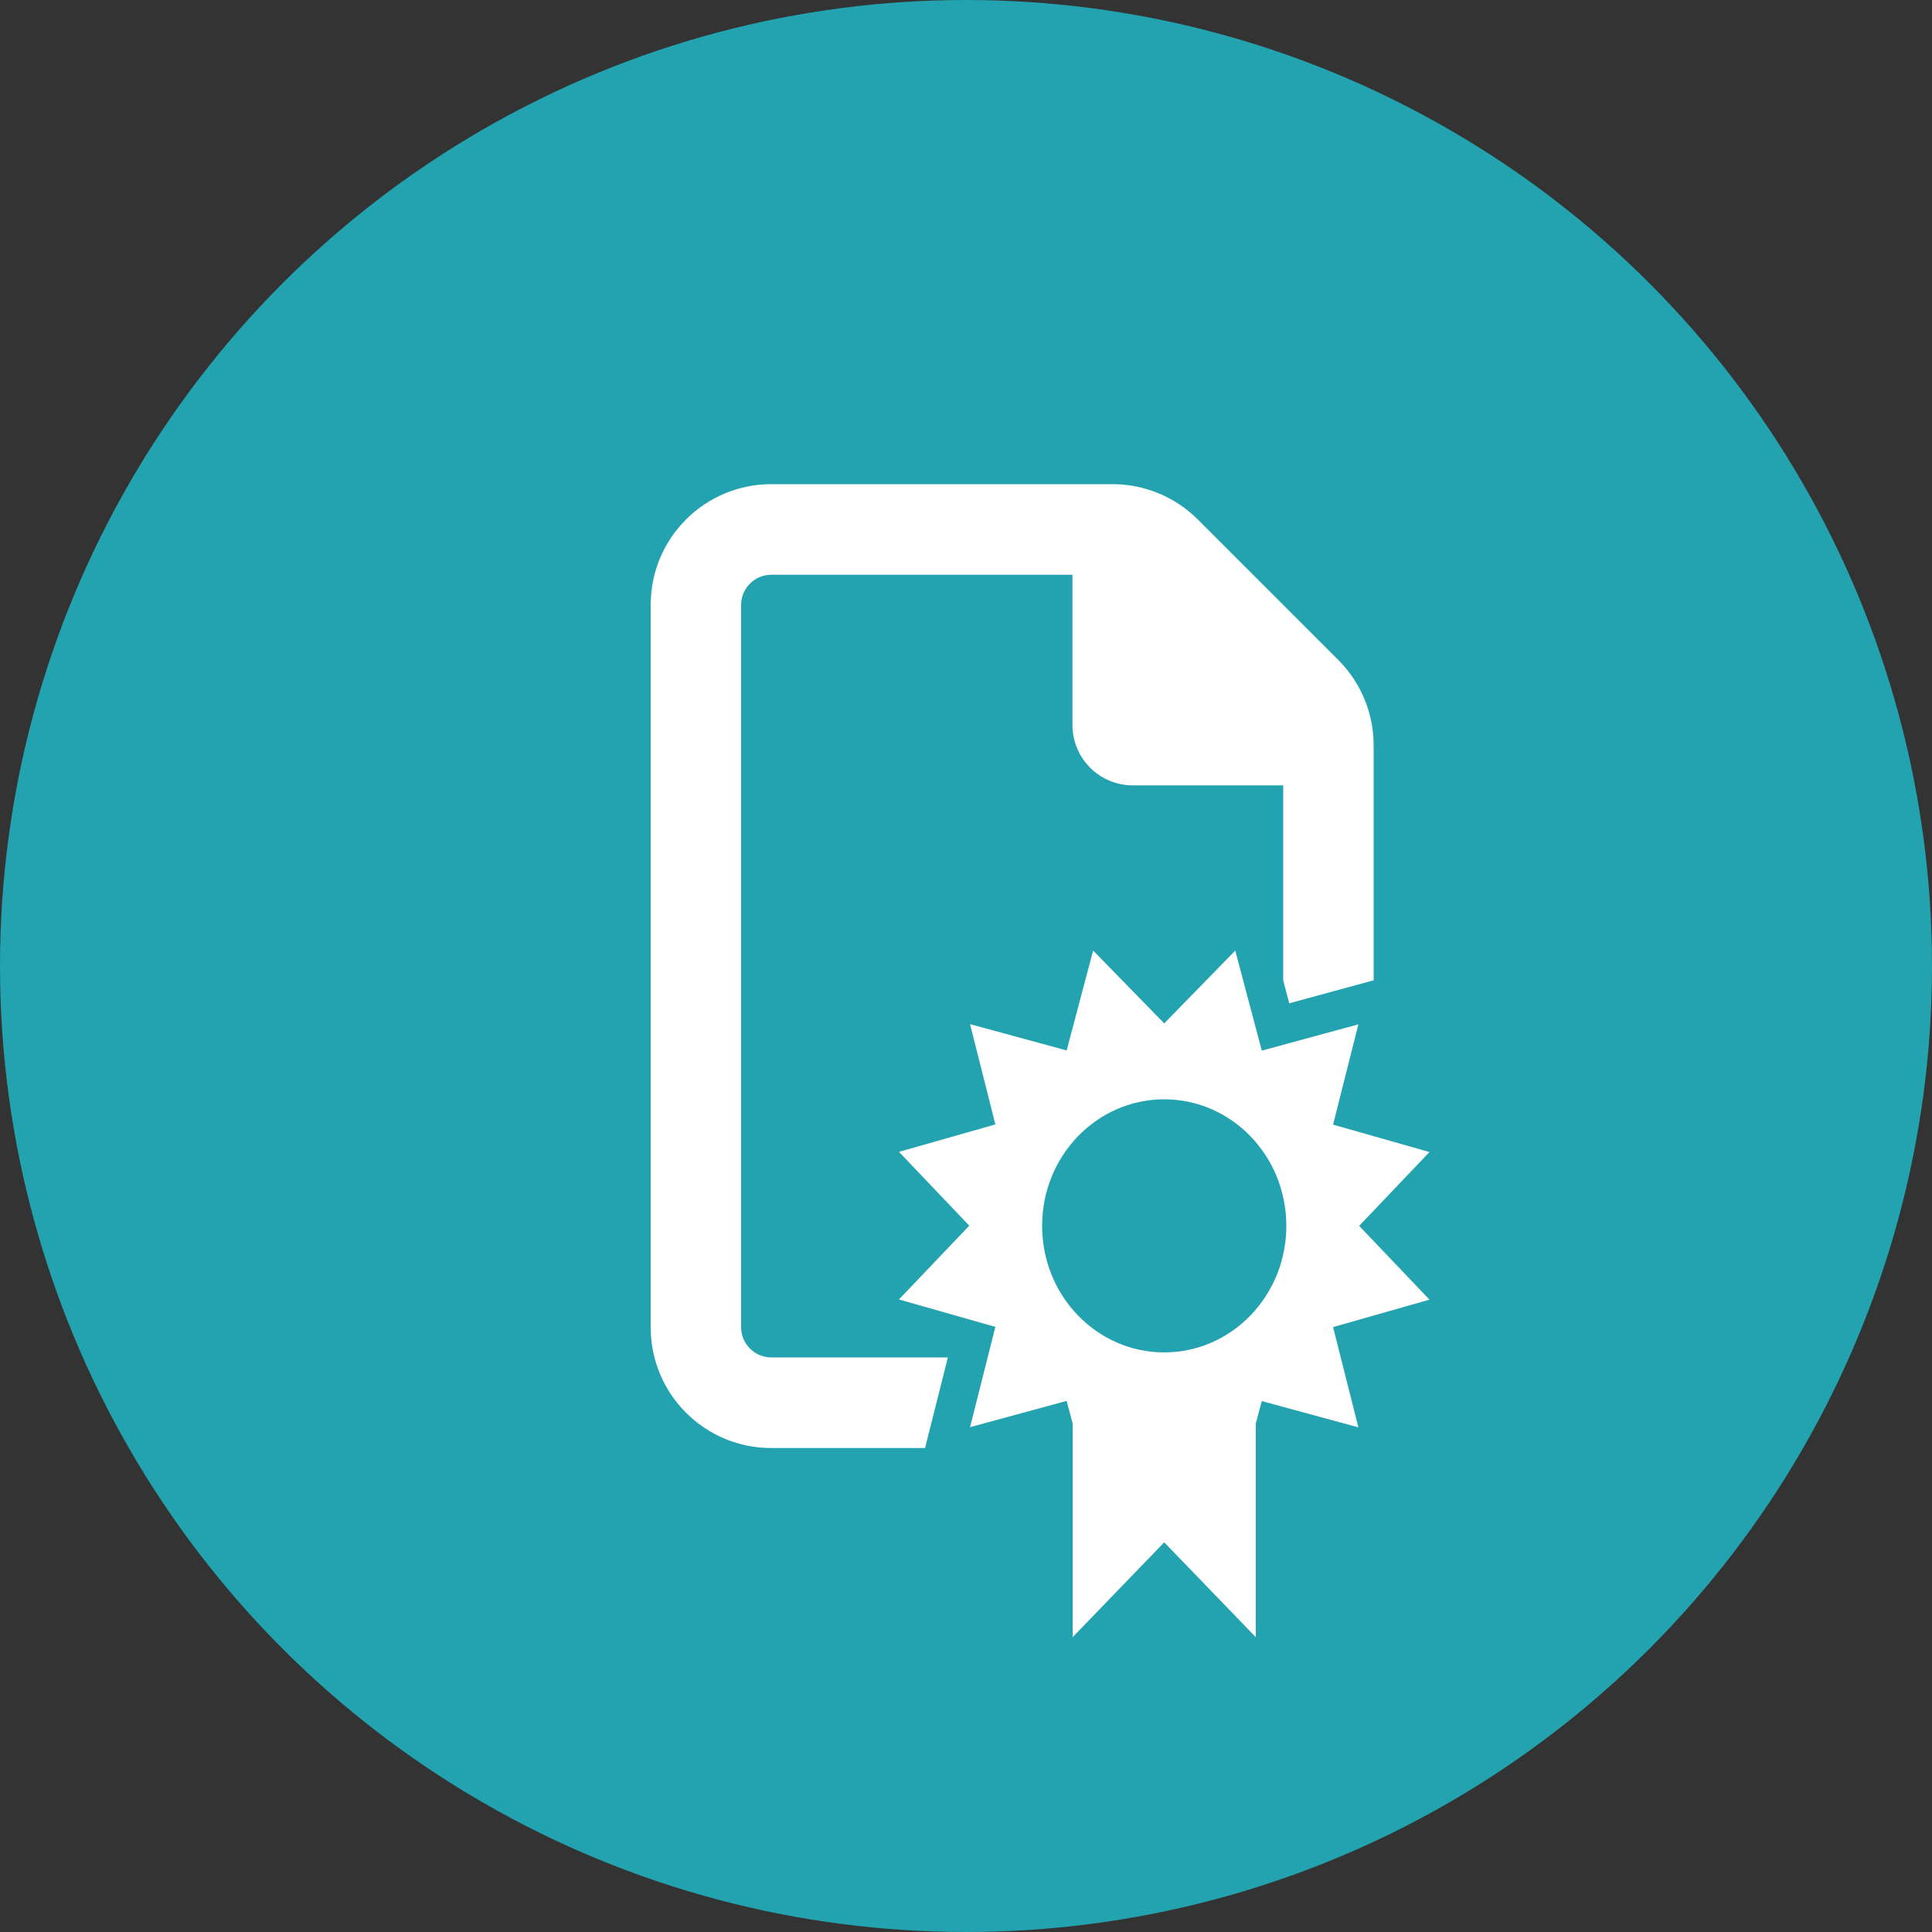
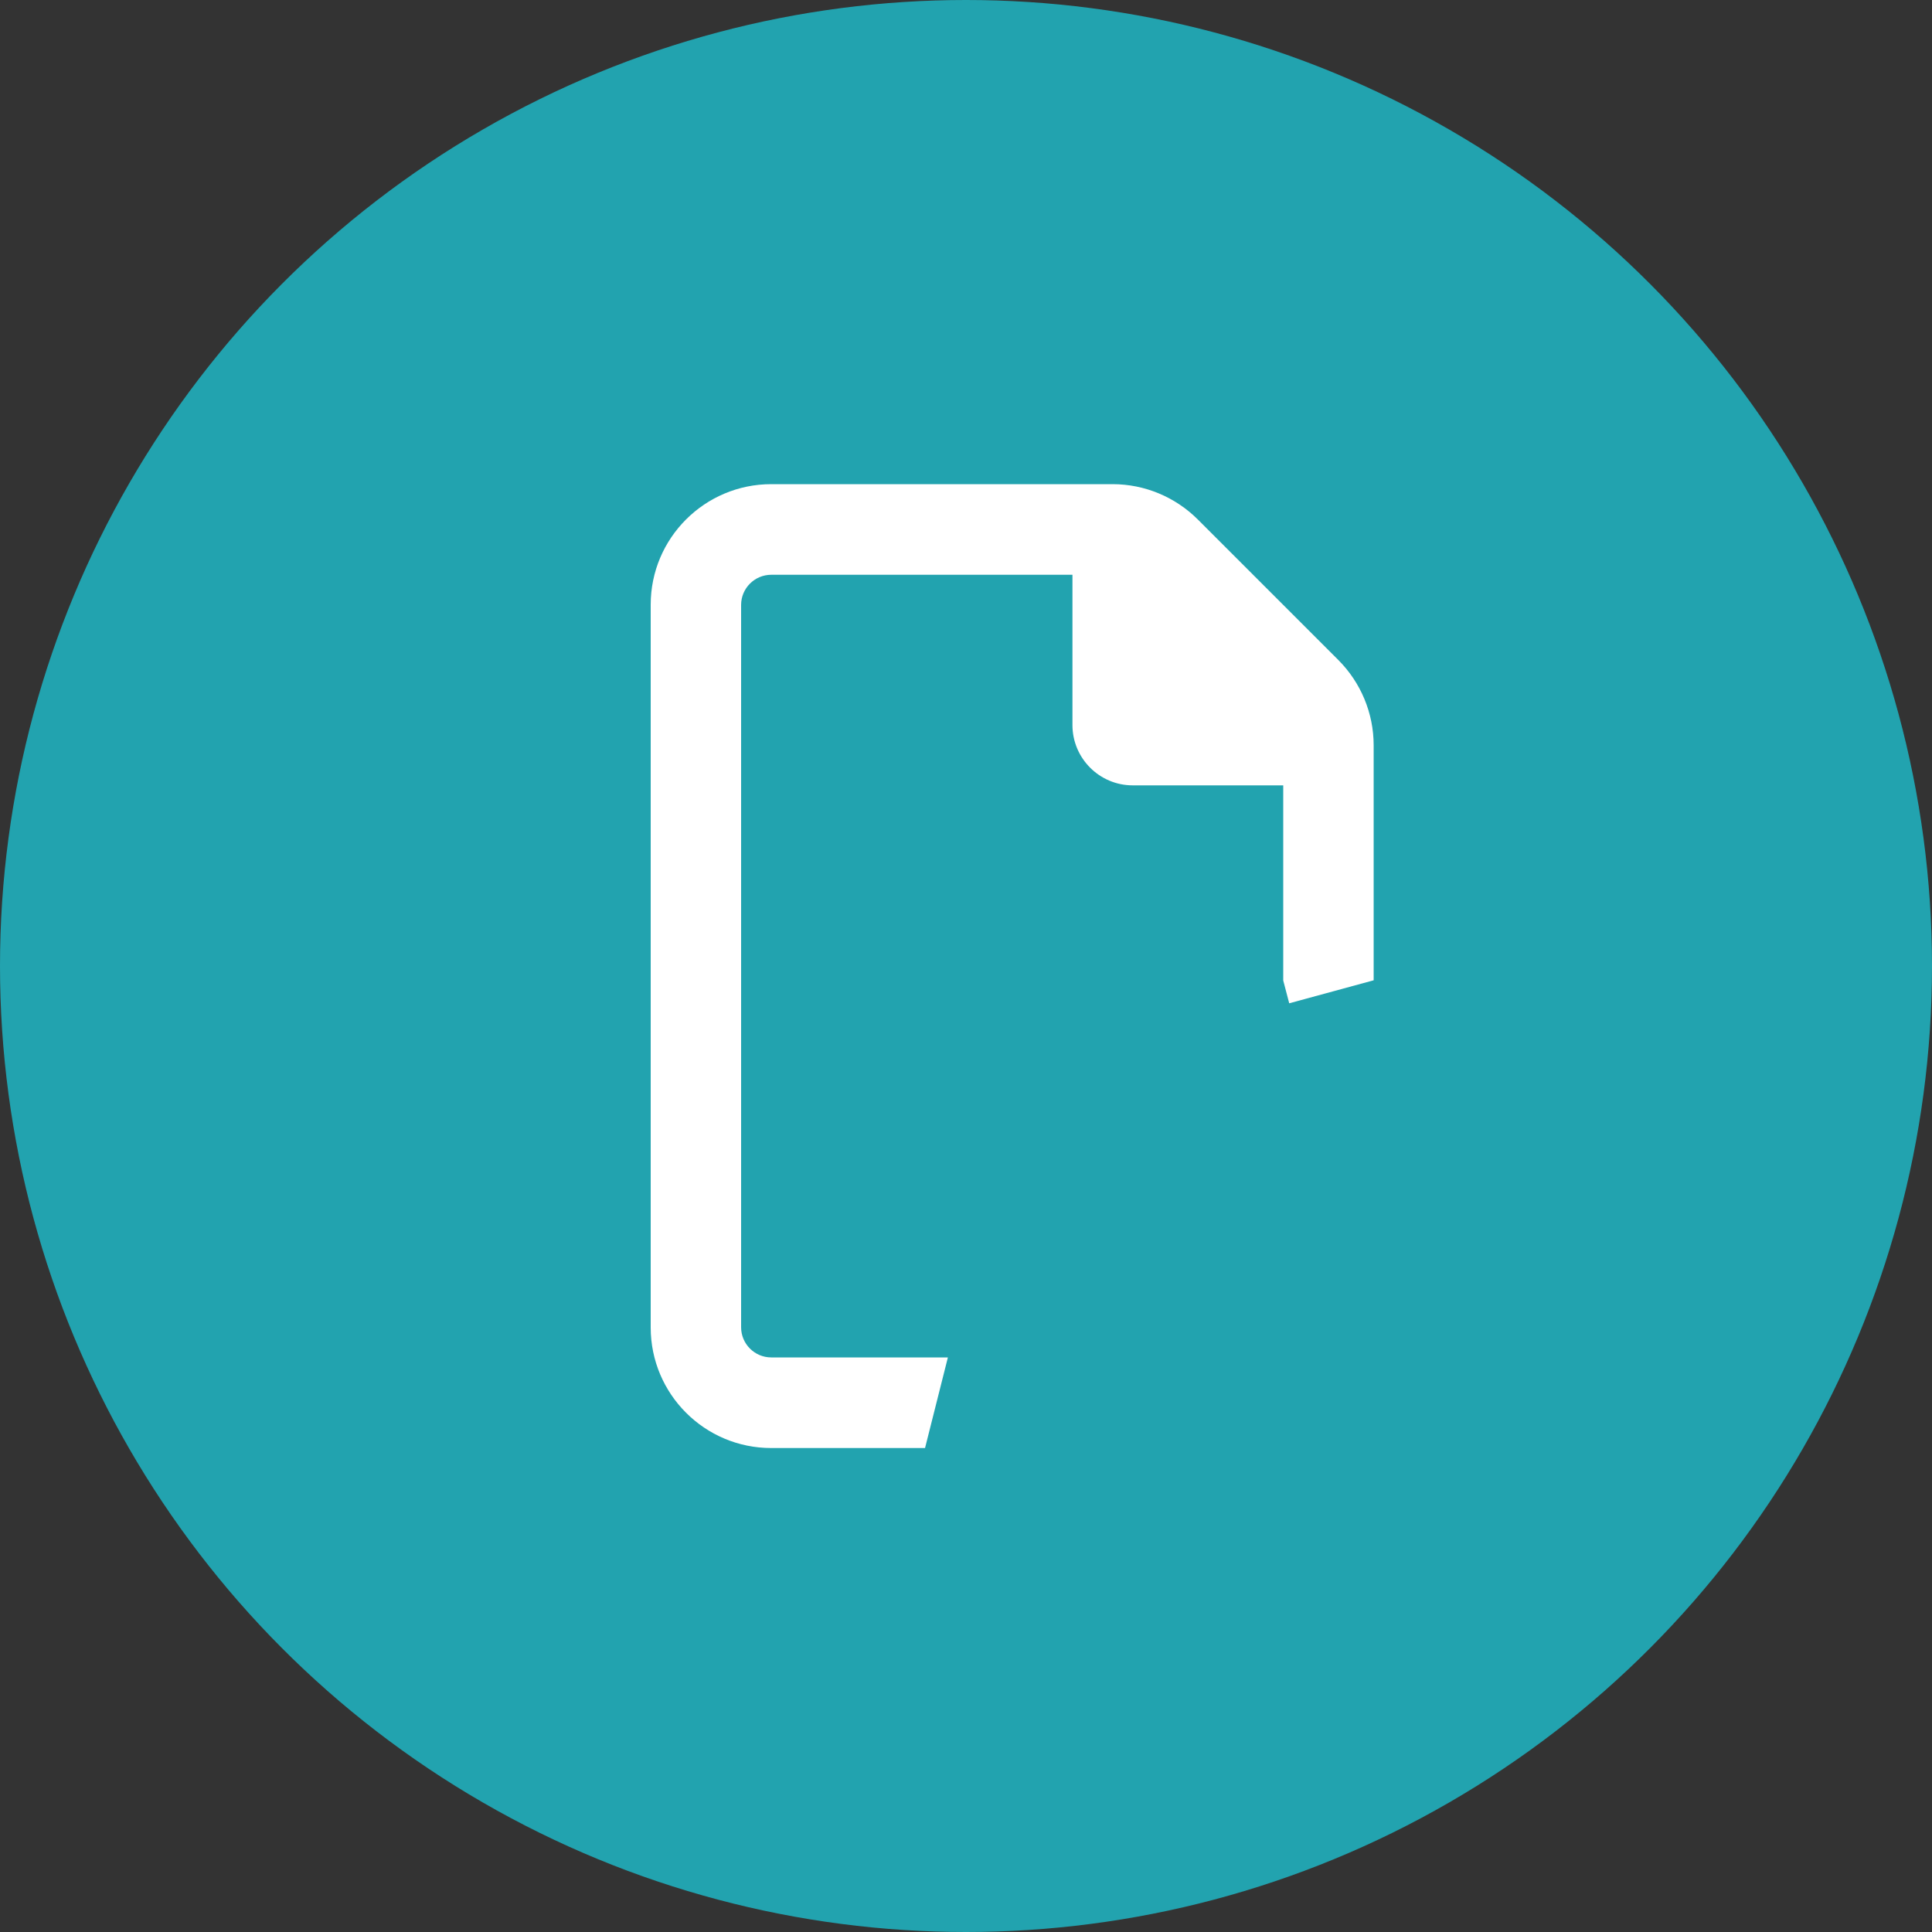
<svg xmlns="http://www.w3.org/2000/svg" id="Layer_1" viewBox="0 0 100 100">
  <rect x="0" y="0" width="100" height="100" fill="#333333" stroke="none" />
  <defs>
    <style>.cls-1,.cls-2{fill:#fff;}.cls-3{fill:#22a3af;}.cls-2{fill-rule:evenodd;}</style>
  </defs>
  <circle class="cls-3" cx="50" cy="50" r="50" />
  <g id="Icon_Competency_g-icon-skill">
    <path class="cls-1" d="M49.06,70.26h-9.14c-.86,0-1.56-.7-1.56-1.56V31.31c0-.86,.7-1.56,1.56-1.56h15.59v7.78c0,1.72,1.4,3.12,3.12,3.12h7.79v10.1l.31,1.18,4.37-1.19v-12.17c0-1.65-.66-3.24-1.83-4.41l-7.27-7.27c-1.17-1.17-2.76-1.83-4.41-1.83h-17.67c-3.44,0-6.24,2.79-6.24,6.24v37.41c0,3.44,2.79,6.24,6.24,6.24h7.96l1.18-4.68Z" />
-     <path id="Combined-Shape" class="cls-2" d="M63.94,49.21l1.37,5.17,5-1.36-1.31,5.19,4.99,1.42-3.64,3.82,3.64,3.82-4.99,1.42,1.31,5.19-5-1.36-.31,1.16v11.06s-4.74-4.91-4.74-4.91l-4.74,4.91v-11.06s-.31-1.17-.31-1.17l-5,1.36,1.31-5.19-4.99-1.42,3.64-3.82-3.64-3.82,4.99-1.42-1.31-5.19,5,1.36,1.37-5.17,3.68,3.77,3.68-3.77Zm-3.68,7.69c-3.49,0-6.32,2.93-6.32,6.55s2.83,6.55,6.32,6.55,6.32-2.93,6.32-6.55-2.83-6.55-6.32-6.55Z" />
  </g>
</svg>